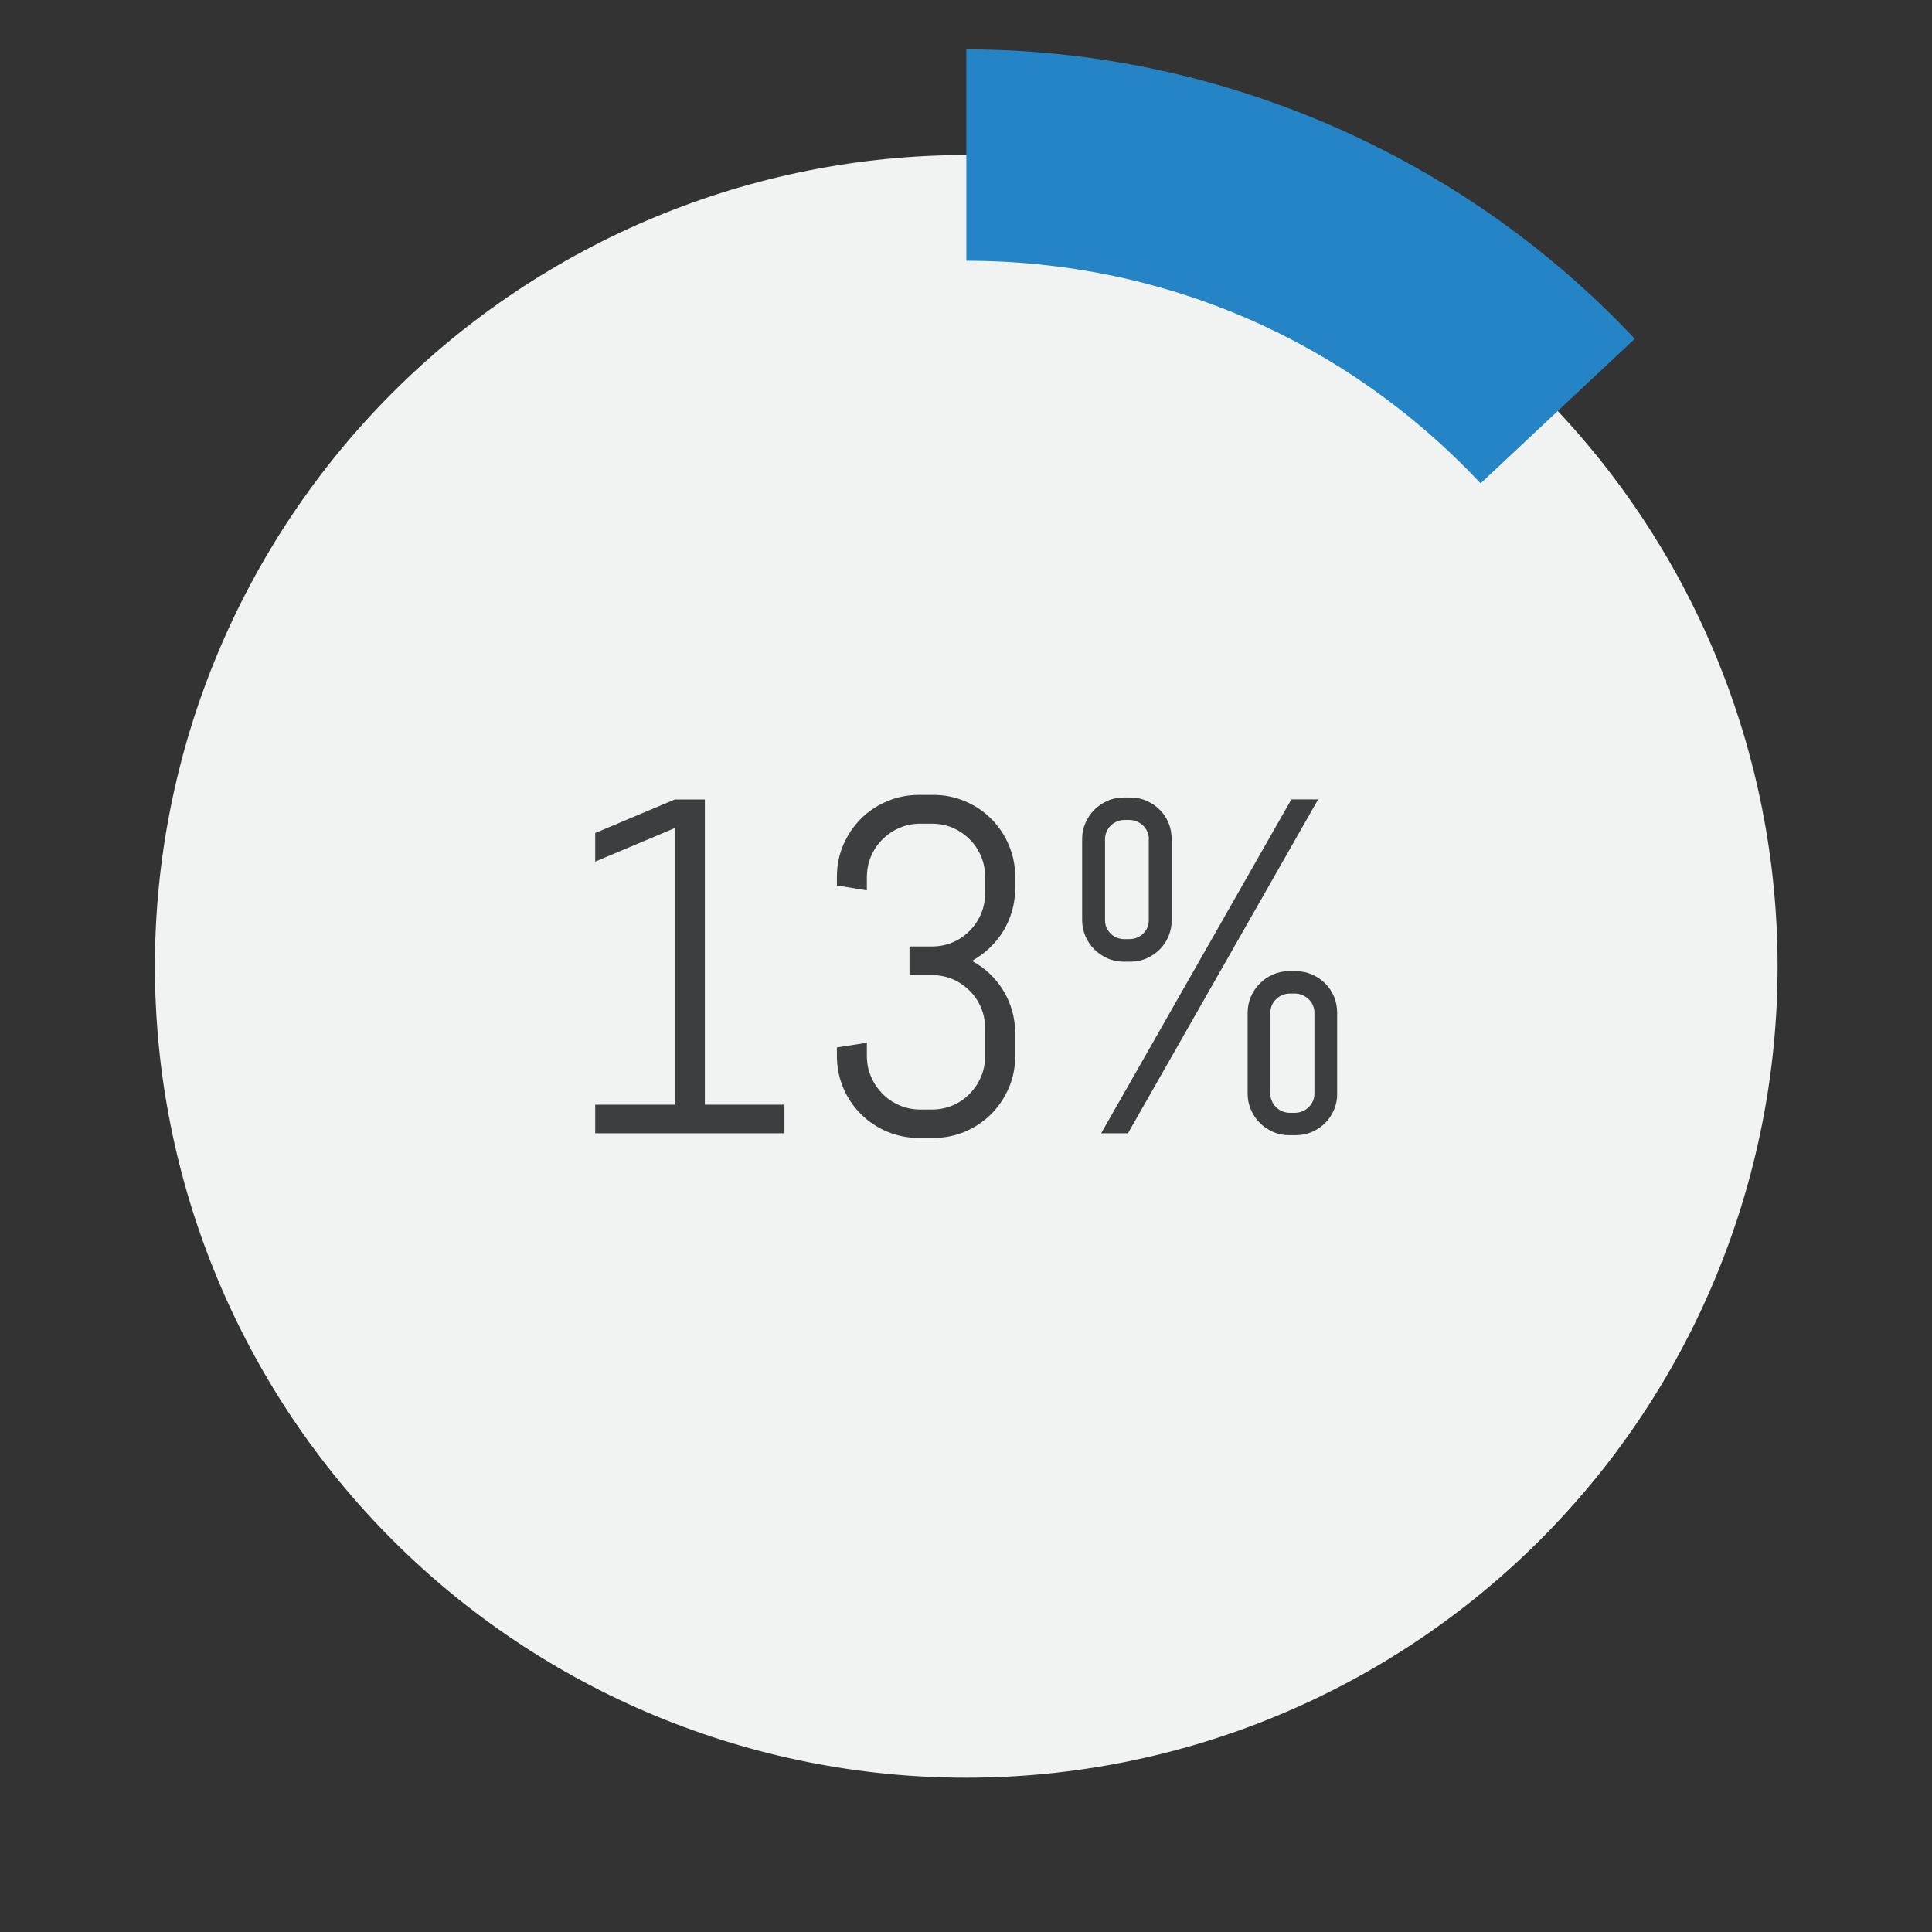
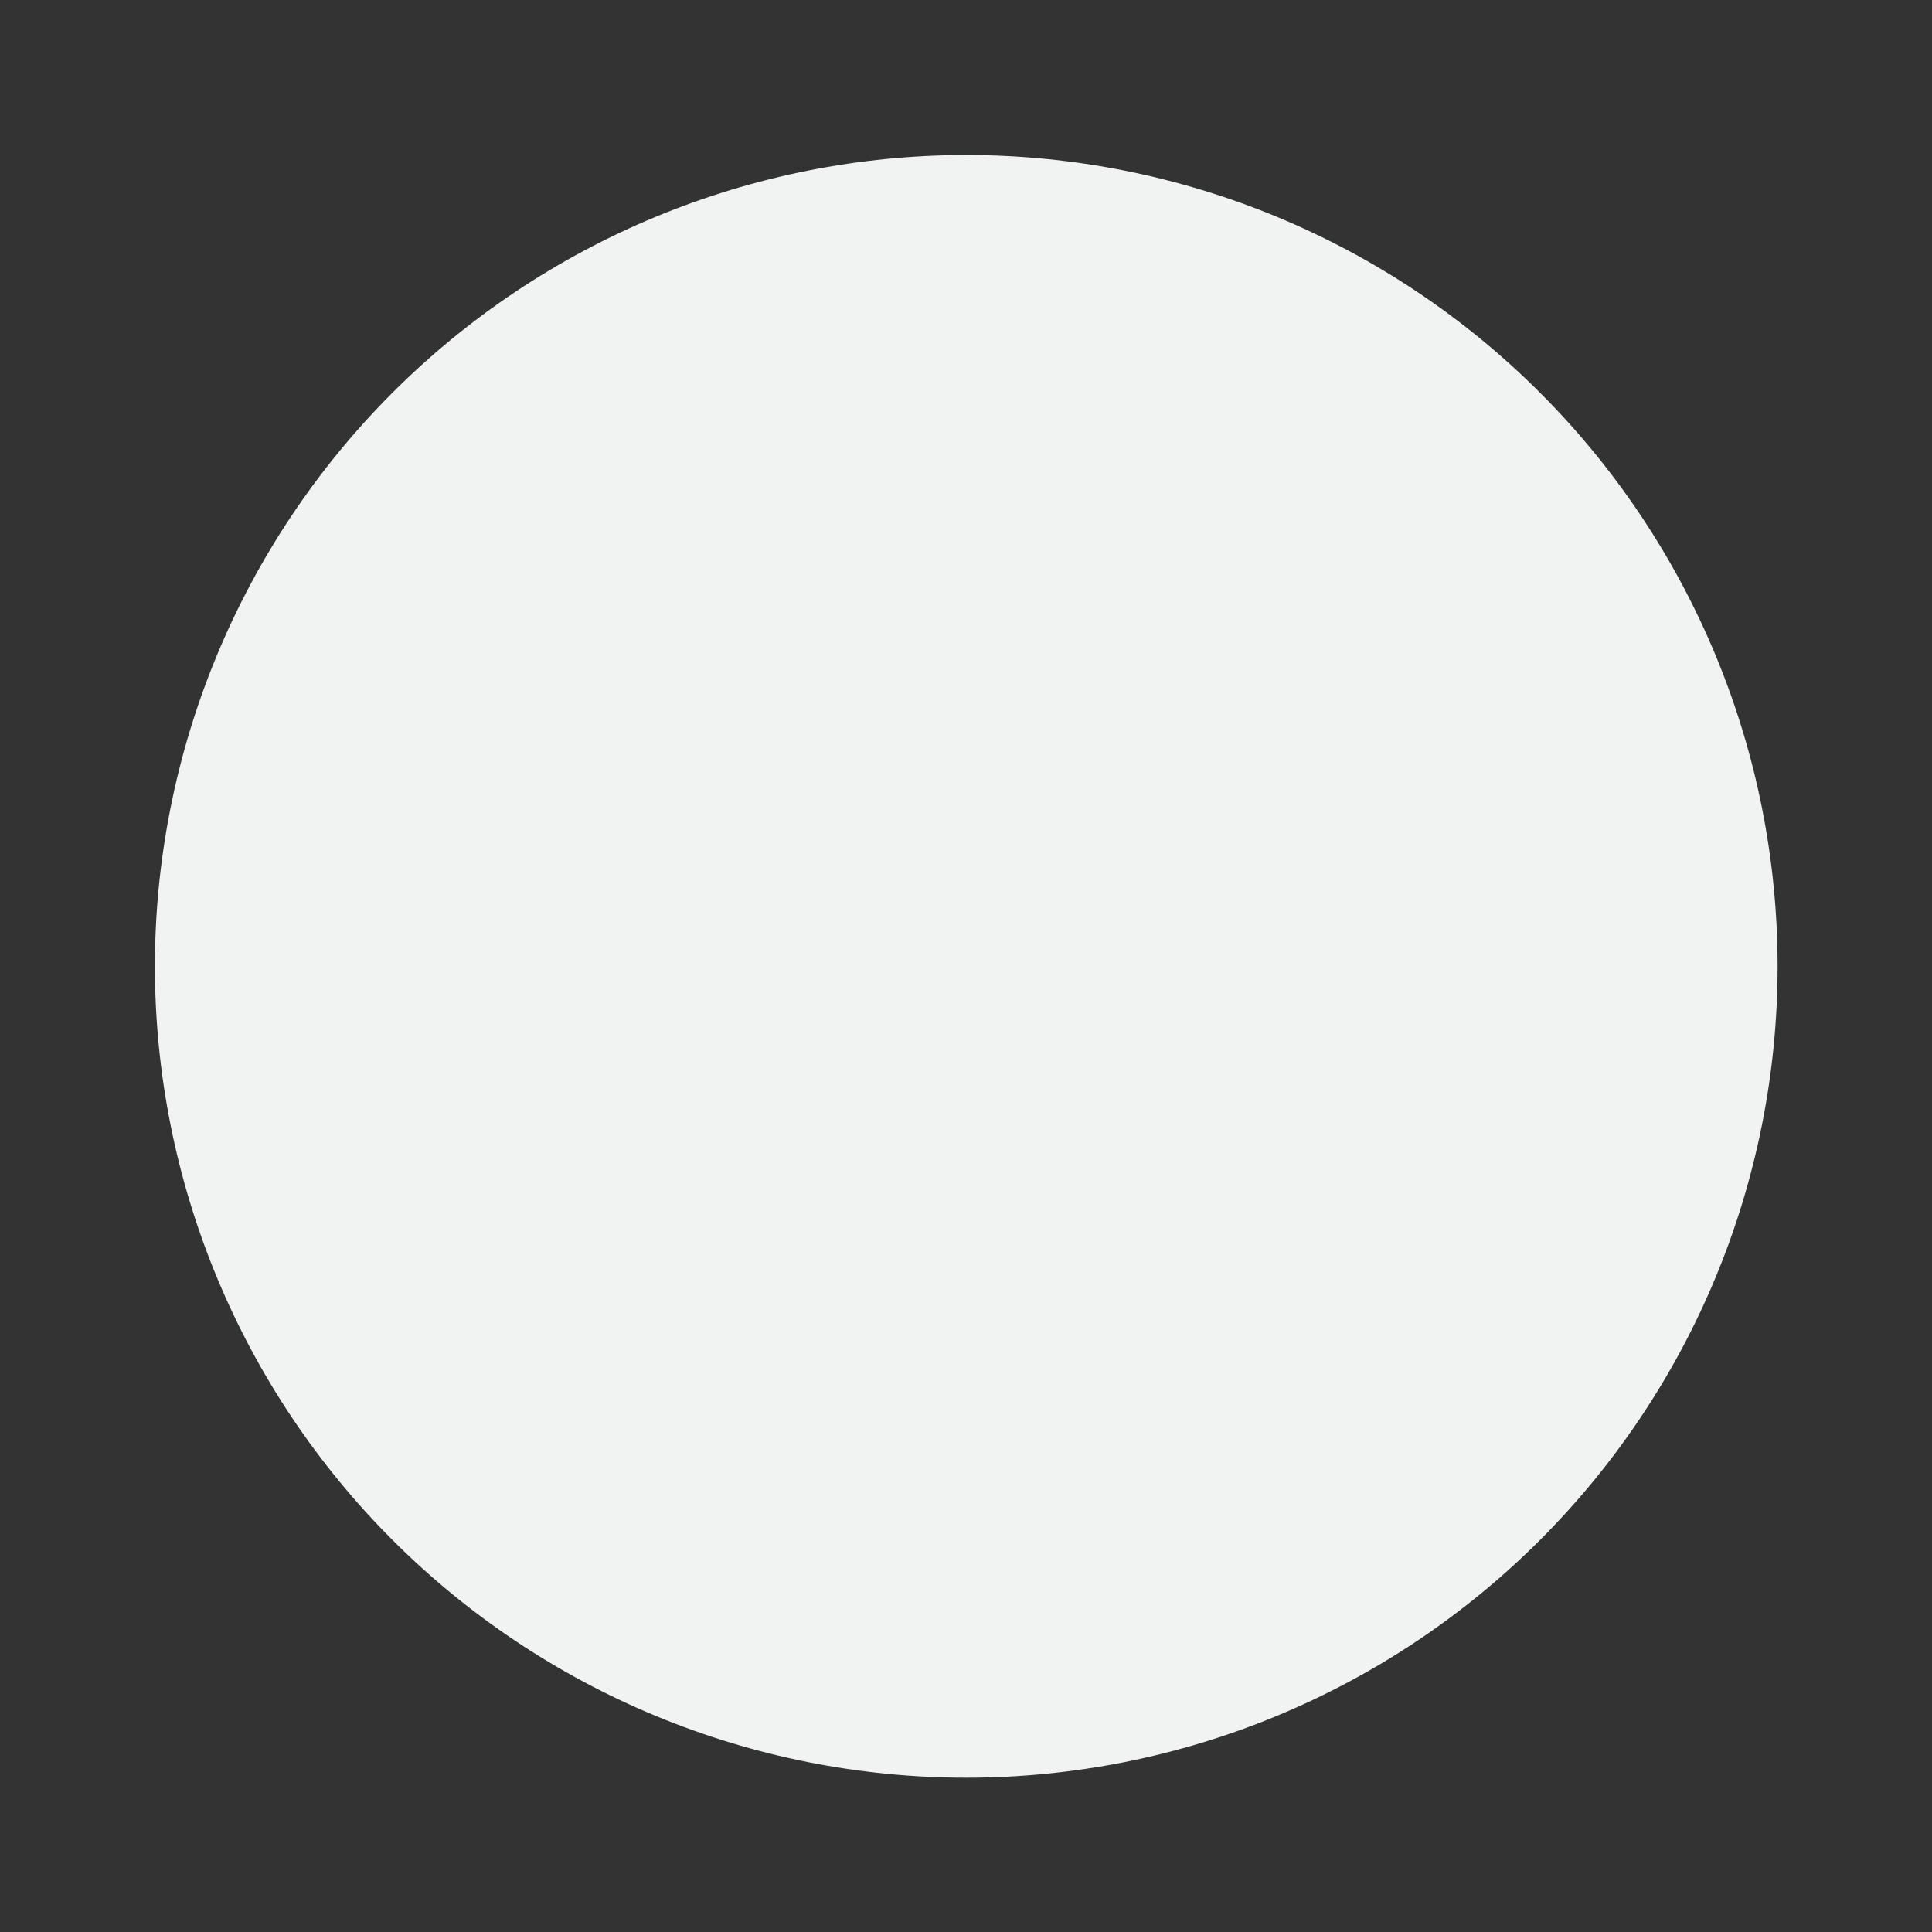
<svg xmlns="http://www.w3.org/2000/svg" width="1080" zoomAndPan="magnify" viewBox="0 0 810 810" height="1080" preserveAspectRatio="xMidYMid meet" version="1.0">
  <rect x="0" y="0" width="810" height="810" fill="#333333" stroke="none" />
  <defs>
    <clipPath id="3125bbe8ae">
      <path d="M 405 20 L 686 20 L 686 203 L 405 203 Z M 405 20 " clip-rule="nonzero" />
    </clipPath>
    <clipPath id="d7914d84d5">
-       <path d="M 620.746 202.66 C 564.266 142.484 487.676 109.332 405.145 109.332 L 405.145 20.719 C 510.898 20.719 613.031 64.953 685.379 142.051 Z M 620.746 202.66 " clip-rule="nonzero" />
-     </clipPath>
+       </clipPath>
  </defs>
  <path fill="#f1f2f2" d="M 645.629 164.617 C 649.562 168.555 653.402 172.582 657.141 176.707 C 660.879 180.832 664.516 185.047 668.047 189.352 C 671.578 193.652 675 198.039 678.316 202.512 C 681.633 206.984 684.84 211.535 687.93 216.164 C 691.023 220.789 694 225.492 696.863 230.27 C 699.727 235.043 702.469 239.883 705.094 244.793 C 707.719 249.703 710.219 254.676 712.602 259.707 C 714.98 264.738 717.234 269.828 719.367 274.969 C 721.496 280.113 723.5 285.305 725.375 290.547 C 727.25 295.789 728.996 301.074 730.613 306.398 C 732.23 311.727 733.715 317.09 735.066 322.492 C 736.418 327.891 737.637 333.32 738.723 338.781 C 739.809 344.242 740.762 349.723 741.578 355.23 C 742.395 360.738 743.078 366.262 743.621 371.801 C 744.168 377.34 744.578 382.891 744.852 388.453 C 745.125 394.012 745.262 399.574 745.262 405.141 C 745.262 410.711 745.125 416.273 744.852 421.832 C 744.578 427.395 744.168 432.941 743.625 438.484 C 743.078 444.023 742.398 449.547 741.582 455.055 C 740.766 460.559 739.812 466.043 738.727 471.504 C 737.641 476.965 736.422 482.395 735.07 487.793 C 733.715 493.195 732.23 498.559 730.617 503.887 C 729 509.211 727.254 514.496 725.379 519.738 C 723.504 524.98 721.5 530.172 719.371 535.316 C 717.242 540.457 714.984 545.547 712.605 550.578 C 710.227 555.609 707.723 560.582 705.098 565.492 C 702.477 570.402 699.73 575.242 696.871 580.02 C 694.008 584.793 691.031 589.496 687.938 594.125 C 684.844 598.754 681.641 603.305 678.324 607.773 C 675.008 612.246 671.586 616.633 668.055 620.938 C 664.523 625.238 660.887 629.453 657.148 633.578 C 653.41 637.703 649.574 641.734 645.637 645.672 C 641.699 649.609 637.668 653.445 633.543 657.184 C 629.418 660.922 625.207 664.559 620.902 668.09 C 616.598 671.621 612.211 675.043 607.742 678.359 C 603.27 681.676 598.719 684.883 594.09 687.977 C 589.461 691.066 584.762 694.047 579.984 696.906 C 575.211 699.77 570.367 702.512 565.457 705.137 C 560.551 707.762 555.578 710.262 550.547 712.645 C 545.512 715.023 540.426 717.277 535.281 719.41 C 530.141 721.539 524.945 723.543 519.707 725.418 C 514.465 727.293 509.18 729.039 503.852 730.656 C 498.523 732.273 493.16 733.758 487.762 735.109 C 482.363 736.461 476.93 737.68 471.473 738.77 C 466.012 739.855 460.527 740.805 455.023 741.621 C 449.516 742.438 443.992 743.121 438.453 743.668 C 432.91 744.211 427.363 744.621 421.801 744.895 C 416.242 745.168 410.676 745.305 405.109 745.305 C 399.543 745.305 393.98 745.168 388.418 744.895 C 382.859 744.621 377.309 744.215 371.77 743.668 C 366.23 743.121 360.707 742.441 355.199 741.625 C 349.691 740.809 344.211 739.855 338.75 738.77 C 333.289 737.684 327.859 736.465 322.461 735.113 C 317.059 733.758 311.695 732.277 306.367 730.66 C 301.039 729.043 295.758 727.297 290.516 725.422 C 285.273 723.547 280.082 721.543 274.938 719.414 C 269.793 717.285 264.707 715.027 259.676 712.648 C 254.641 710.27 249.672 707.766 244.762 705.141 C 239.852 702.52 235.008 699.773 230.234 696.914 C 225.461 694.051 220.758 691.074 216.129 687.98 C 211.5 684.891 206.949 681.684 202.477 678.367 C 198.008 675.051 193.621 671.629 189.316 668.098 C 185.012 664.566 180.797 660.93 176.672 657.191 C 172.551 653.453 168.52 649.617 164.582 645.68 C 160.645 641.742 156.809 637.711 153.07 633.59 C 149.332 629.465 145.695 625.25 142.164 620.945 C 138.633 616.645 135.207 612.254 131.891 607.785 C 128.574 603.312 125.371 598.762 122.277 594.133 C 119.184 589.504 116.207 584.805 113.344 580.027 C 110.484 575.254 107.742 570.41 105.117 565.504 C 102.492 560.594 99.988 555.621 97.609 550.59 C 95.23 545.559 92.973 540.469 90.844 535.324 C 88.711 530.184 86.711 524.992 84.836 519.75 C 82.957 514.508 81.211 509.223 79.598 503.895 C 77.98 498.57 76.496 493.207 75.145 487.805 C 73.789 482.406 72.57 476.977 71.484 471.516 C 70.398 466.055 69.449 460.57 68.629 455.066 C 67.812 449.559 67.133 444.035 66.586 438.496 C 66.039 432.957 65.633 427.406 65.359 421.844 C 65.086 416.285 64.949 410.723 64.949 405.152 C 64.949 399.586 65.086 394.023 65.355 388.465 C 65.629 382.902 66.039 377.352 66.586 371.812 C 67.129 366.273 67.812 360.75 68.629 355.242 C 69.445 349.734 70.398 344.254 71.484 338.793 C 72.57 333.332 73.789 327.902 75.141 322.504 C 76.492 317.102 77.977 311.738 79.594 306.41 C 81.211 301.086 82.953 295.801 84.828 290.559 C 86.707 285.316 88.707 280.125 90.84 274.98 C 92.969 269.84 95.223 264.75 97.605 259.719 C 99.984 254.684 102.484 249.715 105.109 244.805 C 107.734 239.895 110.477 235.051 113.34 230.277 C 116.203 225.504 119.18 220.801 122.27 216.172 C 125.363 211.543 128.57 206.992 131.883 202.523 C 135.199 198.051 138.625 193.664 142.156 189.359 C 145.688 185.055 149.324 180.844 153.062 176.719 C 156.801 172.594 160.637 168.562 164.574 164.625 C 168.508 160.688 172.539 156.852 176.664 153.113 C 180.789 149.375 185.004 145.738 189.309 142.207 C 193.609 138.676 197.996 135.25 202.469 131.934 C 206.941 128.617 211.488 125.414 216.117 122.32 C 220.746 119.23 225.449 116.25 230.223 113.391 C 235 110.527 239.84 107.785 244.75 105.16 C 249.66 102.535 254.633 100.031 259.664 97.652 C 264.695 95.273 269.785 93.016 274.926 90.887 C 280.07 88.758 285.262 86.754 290.504 84.879 C 295.746 83.004 301.031 81.258 306.355 79.641 C 311.684 78.023 317.047 76.539 322.449 75.188 C 327.848 73.836 333.277 72.613 338.738 71.527 C 344.199 70.441 349.68 69.492 355.188 68.676 C 360.695 67.855 366.219 67.176 371.758 66.629 C 377.297 66.086 382.848 65.676 388.406 65.402 C 393.969 65.129 399.531 64.992 405.098 64.992 C 410.664 64.992 416.23 65.129 421.789 65.402 C 427.352 65.676 432.898 66.082 438.441 66.629 C 443.98 67.176 449.504 67.855 455.012 68.672 C 460.516 69.488 466 70.441 471.461 71.527 C 476.922 72.613 482.352 73.832 487.75 75.184 C 493.148 76.535 498.516 78.02 503.84 79.637 C 509.168 81.254 514.453 83 519.695 84.875 C 524.938 86.75 530.129 88.75 535.273 90.883 C 540.414 93.012 545.504 95.266 550.535 97.648 C 555.566 100.027 560.539 102.531 565.449 105.152 C 570.359 107.777 575.199 110.52 579.977 113.383 C 584.75 116.246 589.453 119.223 594.082 122.316 C 598.711 125.406 603.258 128.613 607.73 131.93 C 612.203 135.246 616.59 138.668 620.895 142.199 C 625.195 145.73 629.41 149.367 633.535 153.105 C 637.66 156.844 641.691 160.68 645.629 164.617 Z M 645.629 164.617 " fill-opacity="1" fill-rule="nonzero" />
  <g clip-path="url(#3125bbe8ae)">
    <g clip-path="url(#d7914d84d5)">
-       <path fill="#2484c6" d="M 405.145 20.719 L 405.145 202.66 L 685.379 202.66 L 685.379 20.719 Z M 405.145 20.719 " fill-opacity="1" fill-rule="nonzero" />
-     </g>
+       </g>
  </g>
-   <path fill="#3d3e3f" d="M 249.543 475.141 L 249.543 463.148 L 282.91 463.148 L 282.91 347.18 L 249.543 361.234 L 249.543 349.246 L 282.91 335.188 L 295.516 335.188 L 295.516 463.148 L 328.883 463.148 L 328.883 475.141 Z M 249.543 475.141 " fill-opacity="1" fill-rule="nonzero" />
-   <path fill="#3d3e3f" d="M 422.934 456.121 C 421.125 460.285 418.695 463.945 415.578 467.062 C 412.465 470.176 408.805 472.641 404.641 474.418 C 400.473 476.191 396.016 477.098 391.27 477.098 L 385.328 477.098 C 380.582 477.098 376.09 476.191 371.887 474.418 C 367.684 472.641 364.027 470.176 360.91 467.062 C 357.793 463.945 355.332 460.285 353.555 456.121 C 351.781 451.953 350.875 447.5 350.875 442.754 L 350.875 439.129 L 363.445 437.172 L 363.445 442.754 C 363.445 445.867 364.027 448.801 365.223 451.484 C 366.379 454.199 368.012 456.555 370.039 458.621 C 372.105 460.688 374.461 462.281 377.176 463.438 C 379.895 464.598 382.793 465.18 385.91 465.18 L 390.691 465.18 C 393.805 465.18 396.742 464.598 399.422 463.438 C 402.141 462.281 404.492 460.648 406.488 458.621 C 408.516 456.555 410.109 454.199 411.27 451.484 C 412.43 448.766 413.008 445.867 413.008 442.754 L 413.008 431.121 C 413.008 428.008 412.43 425.07 411.27 422.391 C 410.109 419.676 408.516 417.32 406.488 415.328 C 404.457 413.297 402.102 411.703 399.422 410.543 C 396.703 409.387 393.805 408.805 390.691 408.805 L 381.309 408.805 L 381.309 396.812 L 390.691 396.812 C 393.805 396.812 396.742 396.234 399.422 395.074 C 402.141 393.914 404.492 392.32 406.488 390.293 C 408.516 388.262 410.109 385.91 411.27 383.227 C 412.43 380.512 413.008 377.613 413.008 374.496 L 413.008 367.648 C 413.008 364.531 412.43 361.598 411.27 358.918 C 410.109 356.199 408.516 353.844 406.488 351.852 C 404.457 349.824 402.102 348.23 399.422 347.07 C 396.703 345.91 393.805 345.332 390.691 345.332 L 385.91 345.332 C 382.793 345.332 379.859 345.91 377.176 347.07 C 374.461 348.23 372.105 349.824 370.039 351.852 C 367.977 353.883 366.379 356.238 365.223 358.918 C 364.062 361.633 363.445 364.531 363.445 367.648 L 363.445 373.301 L 350.875 371.234 L 350.875 367.613 C 350.875 362.867 351.781 358.41 353.555 354.242 C 355.332 350.078 357.793 346.418 360.91 343.301 C 364.027 340.188 367.684 337.723 371.887 335.949 C 376.09 334.172 380.547 333.266 385.328 333.266 L 391.27 333.266 C 396.016 333.266 400.473 334.172 404.641 335.949 C 408.805 337.723 412.465 340.188 415.578 343.301 C 418.695 346.418 421.16 350.078 422.934 354.242 C 424.711 358.41 425.617 362.867 425.617 367.613 L 425.617 372.395 C 425.617 375.727 425.18 378.879 424.312 381.922 C 423.441 384.965 422.211 387.758 420.617 390.363 C 419.023 392.973 417.102 395.328 414.891 397.43 C 412.684 399.531 410.219 401.344 407.465 402.863 C 410.184 404.312 412.684 406.09 414.891 408.188 C 417.102 410.289 419.023 412.645 420.617 415.254 C 422.211 417.863 423.441 420.688 424.312 423.695 C 425.18 426.738 425.617 429.891 425.617 433.223 L 425.617 442.789 C 425.617 447.5 424.746 451.953 422.934 456.121 Z M 422.934 456.121 " fill-opacity="1" fill-rule="nonzero" />
-   <path fill="#3d3e3f" d="M 489.922 392.504 C 489.055 394.602 487.82 396.449 486.262 398.008 C 484.707 399.566 482.859 400.836 480.758 401.777 C 478.656 402.719 476.336 403.191 473.871 403.191 L 471.156 403.191 C 468.691 403.191 466.375 402.719 464.273 401.777 C 462.172 400.836 460.324 399.566 458.766 398.008 C 457.207 396.449 455.977 394.602 455.07 392.504 C 454.164 390.402 453.691 388.156 453.691 385.801 L 453.691 351.742 C 453.691 349.391 454.129 347.18 455.07 345.043 C 455.977 342.941 457.207 341.094 458.766 339.535 C 460.324 337.977 462.172 336.707 464.273 335.766 C 466.375 334.824 468.691 334.355 471.156 334.355 L 473.871 334.355 C 476.336 334.355 478.656 334.824 480.758 335.766 C 482.859 336.707 484.707 337.977 486.262 339.535 C 487.82 341.094 489.055 342.941 489.922 345.043 C 490.793 347.145 491.227 349.391 491.227 351.742 L 491.227 385.801 C 491.227 388.191 490.793 390.402 489.922 392.504 Z M 461.664 475.141 L 541.406 335.152 L 552.637 335.152 L 472.895 475.141 Z M 481.664 351.781 C 481.664 350.695 481.445 349.645 481.012 348.664 C 480.574 347.688 479.996 346.852 479.234 346.129 C 478.473 345.402 477.641 344.859 476.664 344.426 C 475.684 343.992 474.598 343.773 473.438 343.773 L 471.48 343.773 C 470.324 343.773 469.234 343.992 468.258 344.426 C 467.277 344.859 466.41 345.402 465.684 346.129 C 464.926 346.852 464.344 347.688 463.945 348.664 C 463.512 349.645 463.293 350.695 463.293 351.781 L 463.293 385.836 C 463.293 388.047 464.09 389.93 465.684 391.453 C 467.277 392.973 469.199 393.734 471.48 393.734 L 473.438 393.734 C 475.719 393.734 477.641 392.973 479.234 391.453 C 480.828 389.93 481.625 388.047 481.625 385.836 L 481.625 351.781 Z M 559.301 465.25 C 558.434 467.352 557.199 469.199 555.641 470.758 C 554.086 472.316 552.238 473.582 550.137 474.523 C 548.035 475.469 545.715 475.938 543.254 475.938 L 540.426 475.938 C 538.035 475.938 535.754 475.469 533.652 474.523 C 531.551 473.582 529.703 472.316 528.145 470.758 C 526.586 469.199 525.355 467.352 524.449 465.25 C 523.543 463.148 523.074 460.902 523.074 458.547 L 523.074 424.566 C 523.074 422.211 523.543 420 524.449 417.863 C 525.355 415.762 526.586 413.914 528.145 412.355 C 529.703 410.797 531.551 409.531 533.652 408.586 C 535.754 407.645 538.035 407.176 540.426 407.176 L 543.254 407.176 C 545.715 407.176 548.035 407.645 550.137 408.586 C 552.238 409.531 554.086 410.797 555.641 412.355 C 557.199 413.914 558.434 415.762 559.301 417.863 C 560.172 419.965 560.605 422.211 560.605 424.566 L 560.605 458.547 C 560.641 460.902 560.207 463.113 559.301 465.25 Z M 551.078 424.566 C 551.078 423.477 550.859 422.426 550.426 421.449 C 549.992 420.473 549.41 419.637 548.648 418.914 C 547.891 418.188 547.055 417.645 546.078 417.211 C 545.102 416.777 544.012 416.559 542.855 416.559 L 540.789 416.559 C 539.629 416.559 538.543 416.777 537.562 417.211 C 536.586 417.645 535.715 418.188 534.992 418.914 C 534.23 419.637 533.652 420.473 533.254 421.449 C 532.816 422.426 532.602 423.477 532.602 424.566 L 532.602 458.547 C 532.602 459.672 532.816 460.684 533.254 461.664 C 533.688 462.641 534.266 463.477 534.992 464.199 C 535.754 464.926 536.586 465.469 537.562 465.902 C 538.543 466.336 539.629 466.555 540.789 466.555 L 542.855 466.555 C 544.012 466.555 545.102 466.336 546.078 465.902 C 547.055 465.469 547.926 464.926 548.648 464.199 C 549.41 463.477 549.992 462.641 550.426 461.664 C 550.859 460.688 551.078 459.637 551.078 458.547 Z M 551.078 424.566 " fill-opacity="1" fill-rule="nonzero" />
</svg>